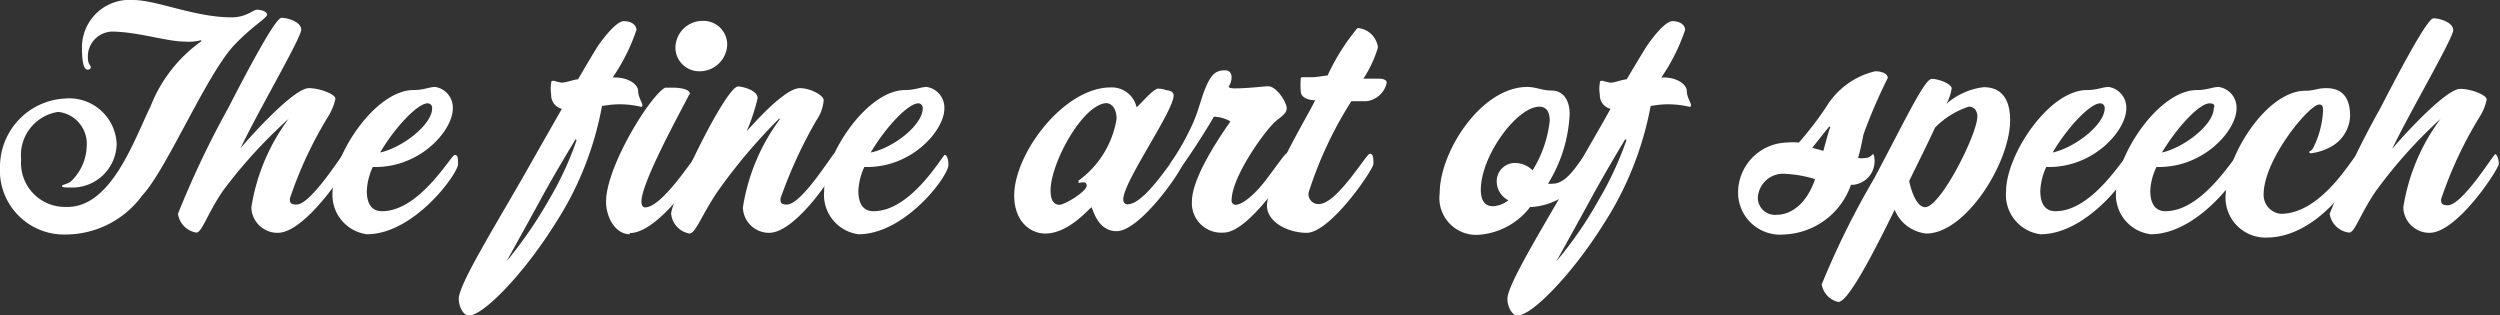
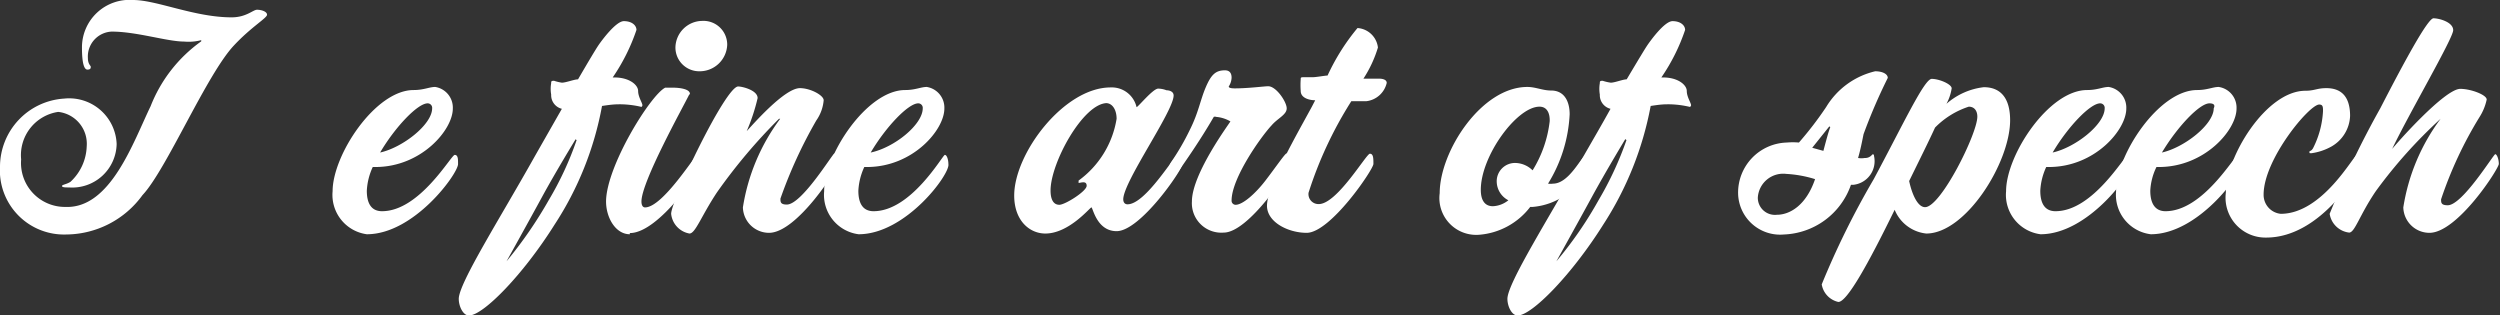
<svg xmlns="http://www.w3.org/2000/svg" viewBox="0 0 105.23 13.26">
  <rect x="0" y="0" width="105.23" height="13.26" fill="#333333" stroke="none" />
  <defs>
    <style>.cls-1{fill:#fff;}</style>
  </defs>
  <title>fine-art</title>
  <g id="Ebene_2" data-name="Ebene 2">
    <g id="Layer_1" data-name="Layer 1">
      <path class="cls-1" d="M9.85,1.91C8.7,3.13,7,7.15,6,8.21A4,4,0,0,1,2.79,9.87,2.7,2.7,0,0,1,0,7,2.88,2.88,0,0,1,2.7,4.15,2,2,0,0,1,4.91,6.06a1.87,1.87,0,0,1-2,1.83c-.15,0-.3,0-.3-.06s.2-.07.36-.18a2.13,2.13,0,0,0,.68-1.49,1.35,1.35,0,0,0-1.2-1.45,1.84,1.84,0,0,0-1.56,2,1.85,1.85,0,0,0,1.87,2C4.65,8.78,5.6,6,6.34,4.47A6.07,6.07,0,0,1,8.47,1.74V1.69a2.08,2.08,0,0,1-.71.06c-.73,0-2-.42-3.06-.42a1.05,1.05,0,0,0-1,1.12c0,.25.12.31.12.36s0,.12-.14.12S3.45,2.66,3.45,2A2,2,0,0,1,5.6,0c1,0,2.59.73,4.15.73.62,0,.9-.32,1.07-.32s.42.07.42.21S10.59,1.12,9.85,1.91Z" />
-       <path class="cls-1" d="M11.69,9.8a1.1,1.1,0,0,1-1.11-1.07A8.41,8.41,0,0,1,12.15,5l0,0A20.84,20.84,0,0,0,9.37,8.05c-.67,1-.87,1.74-1.11,1.74A.94.94,0,0,1,7.49,9,39.61,39.61,0,0,1,9.61,4.54c1-1.94,2-3.79,2.24-3.79s.83.16.83.5-1.85,3.49-2.56,5v0C10.31,6,12.33,3.71,13,3.71c.45,0,1.12.25,1.12.45a2.45,2.45,0,0,1-.31.75,16.72,16.72,0,0,0-1.61,3.45c0,.14,0,.25.28.25.62,0,1.93-2.15,2-2.15s.16.21.16.41S12.86,9.8,11.69,9.8Z" />
      <path class="cls-1" d="M15.44,9.86A1.67,1.67,0,0,1,14,8.05c0-1.53,1.8-4.26,3.41-4.26.43,0,.66-.13.91-.13a.88.88,0,0,1,.74.91c0,.9-1.33,2.46-3.26,2.46h-.11a2.67,2.67,0,0,0-.25,1c0,.53.19.86.64.86,1.59,0,2.91-2.37,3.06-2.37s.14.21.14.39C19.27,7.32,17.43,9.86,15.44,9.86ZM18,4.35c-.42,0-1.37,1-2,2.07.95-.21,2.19-1.18,2.19-1.86A.19.19,0,0,0,18,4.35Z" />
      <path class="cls-1" d="M27,4.5a4,4,0,0,0-.86-.11c-.22,0-.34,0-.8.07a13.58,13.58,0,0,1-2,5c-1.32,2.1-3,3.82-3.6,3.82-.25,0-.43-.39-.43-.7,0-.66,1.75-3.41,3.2-6l1.14-2a.59.59,0,0,1-.45-.6,1.4,1.4,0,0,1,0-.48c0-.07,0-.1.12-.1a2,2,0,0,0,.33.08c.17,0,.52-.14.68-.14.46-.79.76-1.29.87-1.45s.72-1,1.06-1,.53.18.53.37a8.14,8.14,0,0,1-1,2h.07c.64,0,1,.32,1,.57s.18.5.18.6A.09.09,0,0,1,27,4.5ZM24.23,5.86s-.81,1.32-1.42,2.44S21.32,11,21.32,11s0,0,0,0a17.87,17.87,0,0,0,1.78-2.58A13.5,13.5,0,0,0,24.27,5.9,0,0,0,0,0,24.23,5.86Zm2.28,4c-.6,0-1-.7-1-1.38C25.52,7,27.38,4,28,3.69l.32,0c.3,0,.72.06.72.26A.26.26,0,0,1,29,4C28.75,4.51,27,7.65,27,8.48c0,.18.07.25.15.25.76,0,2.14-2.27,2.25-2.27s.14.28.14.45S27.75,9.81,26.51,9.81ZM29.43,3a1,1,0,0,1-1-1A1.14,1.14,0,0,1,29.55.88a1,1,0,0,1,1.06,1A1.16,1.16,0,0,1,29.43,3Z" />
      <path class="cls-1" d="M32.37,9.8a1.1,1.1,0,0,1-1.1-1.07A8.41,8.41,0,0,1,32.84,5l-.05,0a23.22,23.22,0,0,0-2.62,3.11c-.66,1-.9,1.72-1.15,1.72A.94.94,0,0,1,28.25,9c0-.56,2.29-5.36,2.82-5.36.18,0,.82.16.82.49a8.09,8.09,0,0,1-.46,1.39v0c.21-.22,1.58-1.81,2.24-1.81.44,0,1,.3,1,.51a1.73,1.73,0,0,1-.31.85,19.47,19.47,0,0,0-1.51,3.29c0,.14,0,.25.27.25.63,0,1.93-2.15,2-2.15s.16.21.16.41S33.55,9.8,32.37,9.8Z" />
      <path class="cls-1" d="M36.14,9.86a1.67,1.67,0,0,1-1.45-1.81c0-1.53,1.8-4.26,3.41-4.26.43,0,.66-.13.91-.13a.88.88,0,0,1,.74.91c0,.9-1.33,2.46-3.26,2.46h-.11a2.67,2.67,0,0,0-.25,1c0,.53.19.86.64.86,1.59,0,2.91-2.37,3-2.37s.15.21.15.39C40,7.32,38.13,9.86,36.14,9.86Zm2.51-5.51c-.42,0-1.37,1-2,2.07,1-.21,2.19-1.18,2.19-1.86A.19.19,0,0,0,38.65,4.35Z" />
      <path class="cls-1" d="M47,9.73c-.84,0-1-1-1.06-1S45,9.83,44,9.83c-.66,0-1.31-.54-1.31-1.6,0-1.77,2.09-4.55,4.06-4.55a1.07,1.07,0,0,1,1.09.83c.06,0,.69-.78.91-.78a1,1,0,0,1,.35.07c.12,0,.3.05.3.22,0,.66-2.12,3.63-2.12,4.37,0,.12.06.21.18.21.77,0,2-2.12,2.15-2.12s.16.2.16.43S48,9.73,47,9.73Zm-.4-5.39c-1,0-2.38,2.51-2.38,3.68,0,.39.13.6.37.6s1.15-.57,1.15-.8-.25-.12-.34-.12V7.6A4,4,0,0,0,47,5C47,4.63,46.83,4.34,46.55,4.34Z" />
      <path class="cls-1" d="M51.51,9.79a1.24,1.24,0,0,1-1.34-1.31c0-1.18,1.62-3.34,1.62-3.37a1.43,1.43,0,0,0-.6-.19.13.13,0,0,0-.1,0c-.58,1-1.17,1.84-1.59,2.44a.17.17,0,0,1-.13.09c-.11,0-.18-.14-.18-.36a.74.74,0,0,1,.1-.26,10.27,10.27,0,0,0,.8-1.38c.36-.72.43-1.23.66-1.77s.42-.72.81-.72c.18,0,.28.1.28.31a.72.72,0,0,1-.12.37c0,.05.07.08.26.08.56,0,1.24-.09,1.4-.09.34,0,.78.66.78.93s-.37.41-.63.71c-.46.49-1.69,2.23-1.69,3.17a.17.17,0,0,0,.17.18c.3,0,.83-.47,1.24-1s.84-1.16.9-1.16.16.22.16.44S52.56,9.79,51.51,9.79Z" />
      <path class="cls-1" d="M57.51,4.26h-.63a16.53,16.53,0,0,0-1.8,3.85.42.42,0,0,0,.43.48c.77,0,2-2.12,2.15-2.12s.15.2.15.43S56,9.8,55,9.8c-.78,0-1.67-.45-1.67-1.14,0-.84,1.29-3.06,1.89-4.17l.14-.27c-.24,0-.61-.09-.61-.39a3.27,3.27,0,0,1,0-.5c0-.06,0-.08.12-.08h.38c.16,0,.52-.07.63-.07a9,9,0,0,1,1.26-2A.93.93,0,0,1,58,2a5.1,5.1,0,0,1-.61,1.31h.64c.23,0,.34.07.34.18A1,1,0,0,1,57.51,4.26Z" />
      <path class="cls-1" d="M66.87,7a2.81,2.81,0,0,1-2.36,1.71h-.1a3,3,0,0,1-2.13,1.17A1.55,1.55,0,0,1,60.6,8.13c0-1.75,1.75-4.47,3.69-4.47.35,0,.64.15,1,.15.57,0,.78.48.78,1a6.1,6.1,0,0,1-.91,2.92.72.72,0,0,0,.21,0c.69,0,1.21-1.19,1.38-1.19s.18.15.18.31A.29.29,0,0,1,66.87,7ZM64.8,4.49c-.95,0-2.47,2.07-2.47,3.5,0,.4.14.69.51.69a1.11,1.11,0,0,0,.65-.25A.9.9,0,0,1,63,7.66a.77.77,0,0,1,.8-.8,1.06,1.06,0,0,1,.71.31,5,5,0,0,0,.72-2.07C65.24,4.8,65.14,4.49,64.8,4.49Z" />
      <path class="cls-1" d="M71.13,4.5a4,4,0,0,0-.86-.11c-.22,0-.34,0-.79.07a13.81,13.81,0,0,1-2,5c-1.32,2.1-3,3.82-3.6,3.82-.25,0-.43-.39-.43-.7,0-.66,1.75-3.41,3.2-6,.42-.73.81-1.4,1.14-2a.59.59,0,0,1-.45-.6,1.4,1.4,0,0,1,0-.48c0-.07,0-.1.12-.1a1.91,1.91,0,0,0,.34.08c.17,0,.51-.14.67-.14.47-.79.77-1.29.88-1.45s.71-1,1.05-1,.53.18.53.37a8.14,8.14,0,0,1-1,2H70c.64,0,1,.32,1,.57s.18.5.18.6A.08.08,0,0,1,71.13,4.5ZM68.41,5.86S67.61,7.18,67,8.3,65.51,11,65.51,11a0,0,0,0,0,0,0,16.22,16.22,0,0,0,1.78-2.58A13.94,13.94,0,0,0,68.46,5.9S68.43,5.86,68.41,5.86Z" />
      <path class="cls-1" d="M78.44,5.65c-.06.3-.13.66-.23,1a.83.83,0,0,0,.28,0,.37.37,0,0,0,.32-.15c.06,0,.07,0,.07.06v0A1,1,0,0,1,78,7.78h-.09a3.11,3.11,0,0,1-2.82,2.09,1.77,1.77,0,0,1-1.93-1.74A2.11,2.11,0,0,1,75.21,6a2.92,2.92,0,0,1,.51,0,14.59,14.59,0,0,0,1.15-1.5A3.29,3.29,0,0,1,78.93,3c.3,0,.53.11.53.28A23.1,23.1,0,0,0,78.44,5.65ZM75.19,7.32a1.07,1.07,0,0,0-1.2,1,.72.72,0,0,0,.8.72c.56,0,1.24-.41,1.61-1.5A5,5,0,0,0,75.19,7.32Zm1.81-2-.72.9.47.13c.12-.45.21-.79.29-1Z" />
      <path class="cls-1" d="M81.08,9.83a1.62,1.62,0,0,1-1.33-1c-1.09,2.23-2,3.88-2.37,3.88a.91.91,0,0,1-.7-.74,34.87,34.87,0,0,1,2.19-4.43C80.13,5.19,81,3.32,81.31,3.32s.84.22.84.4a2,2,0,0,1-.22.65,2.89,2.89,0,0,1,1.57-.7c.72,0,1.11.47,1.11,1.39C84.61,6.85,82.74,9.83,81.08,9.83Zm1.79-5.34a3.51,3.51,0,0,0-1.42.88c-.27.59-.64,1.33-1.09,2.25.12.56.36,1.1.67,1.1.66,0,2.2-3.09,2.2-3.81C83.23,4.67,83.11,4.49,82.87,4.49Z" />
      <path class="cls-1" d="M85.89,9.86a1.67,1.67,0,0,1-1.45-1.81c0-1.53,1.8-4.26,3.41-4.26.43,0,.66-.13.91-.13a.88.88,0,0,1,.74.91c0,.9-1.33,2.46-3.26,2.46h-.11a2.67,2.67,0,0,0-.25,1c0,.53.19.86.64.86,1.59,0,2.91-2.37,3.06-2.37s.14.21.14.39C89.72,7.32,87.88,9.86,85.89,9.86ZM88.4,4.35c-.42,0-1.37,1-2,2.07.95-.21,2.19-1.18,2.19-1.86A.19.19,0,0,0,88.4,4.35Z" />
      <path class="cls-1" d="M90.53,9.86a1.67,1.67,0,0,1-1.46-1.81c0-1.53,1.8-4.26,3.41-4.26.43,0,.66-.13.91-.13a.88.88,0,0,1,.75.91c0,.9-1.34,2.46-3.27,2.46h-.1a2.52,2.52,0,0,0-.26,1c0,.53.2.86.64.86,1.59,0,2.91-2.37,3.06-2.37s.14.21.14.39C94.35,7.32,92.52,9.86,90.53,9.86ZM93,4.35c-.42,0-1.36,1-2,2.07.94-.21,2.18-1.18,2.18-1.86C93.25,4.42,93.18,4.35,93,4.35Z" />
      <path class="cls-1" d="M95.39,10a1.68,1.68,0,0,1-1.7-1.89c0-1.52,1.7-4.29,3.35-4.29.38,0,.49-.11.88-.11.55,0,1,.27,1,1.17a1.55,1.55,0,0,1-.79,1.29,2.39,2.39,0,0,1-.84.28c-.09,0-.08,0-.08-.06s.06,0,.15-.15a3.88,3.88,0,0,0,.42-1.56c0-.17,0-.28-.16-.28-.42,0-2.34,2.31-2.34,3.79A.8.8,0,0,0,96,9c1.77,0,3.07-2.48,3.21-2.48s.15.27.15.42S97.74,10,95.39,10Z" />
      <path class="cls-1" d="M102.26,9.8a1.1,1.1,0,0,1-1.1-1.07A8.41,8.41,0,0,1,102.73,5l0,0A20.28,20.28,0,0,0,100,8.05c-.68,1-.88,1.74-1.12,1.74A.94.94,0,0,1,98.06,9a38.56,38.56,0,0,1,2.13-4.44c1-1.94,2-3.79,2.24-3.79s.83.16.83.5-1.85,3.49-2.57,5v0c.18-.23,2.21-2.53,2.87-2.53.44,0,1.11.25,1.11.45a2.22,2.22,0,0,1-.31.75,16.72,16.72,0,0,0-1.61,3.45c0,.14,0,.25.28.25.62,0,1.93-2.15,2-2.15s.15.21.15.41S103.44,9.8,102.26,9.8Z" />
    </g>
  </g>
</svg>